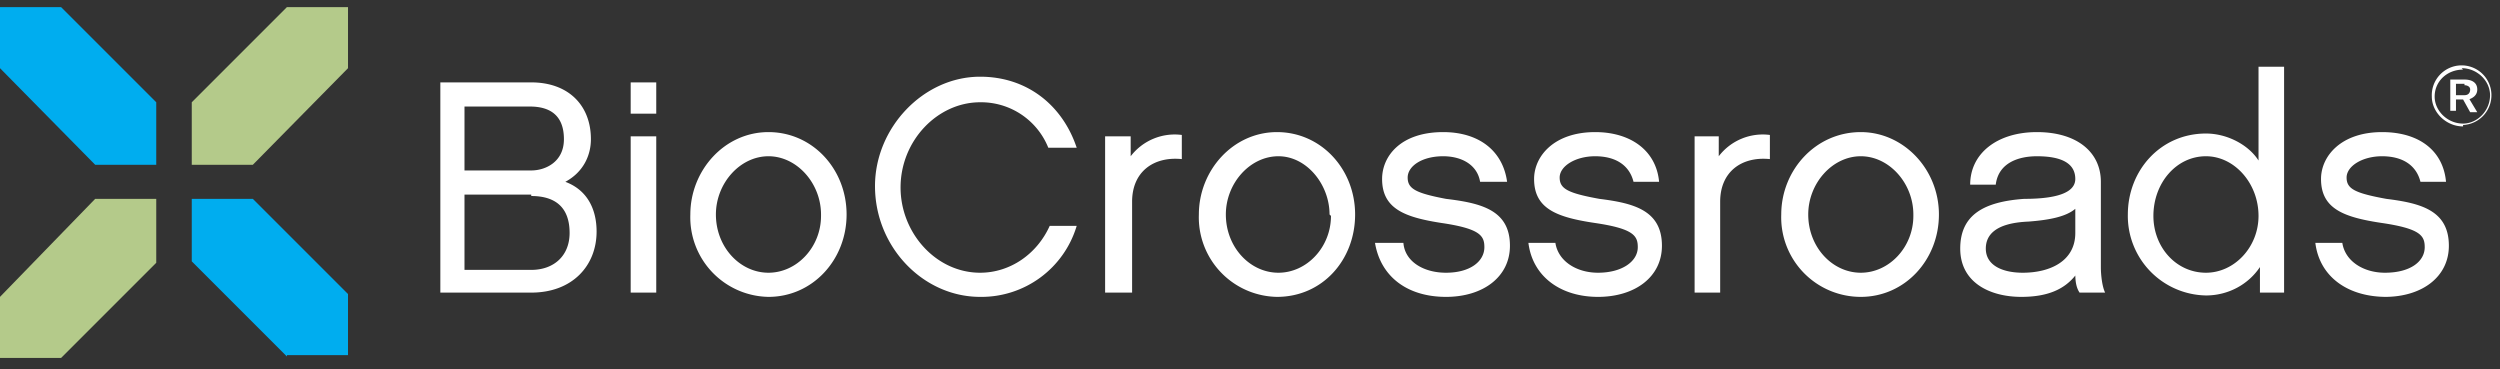
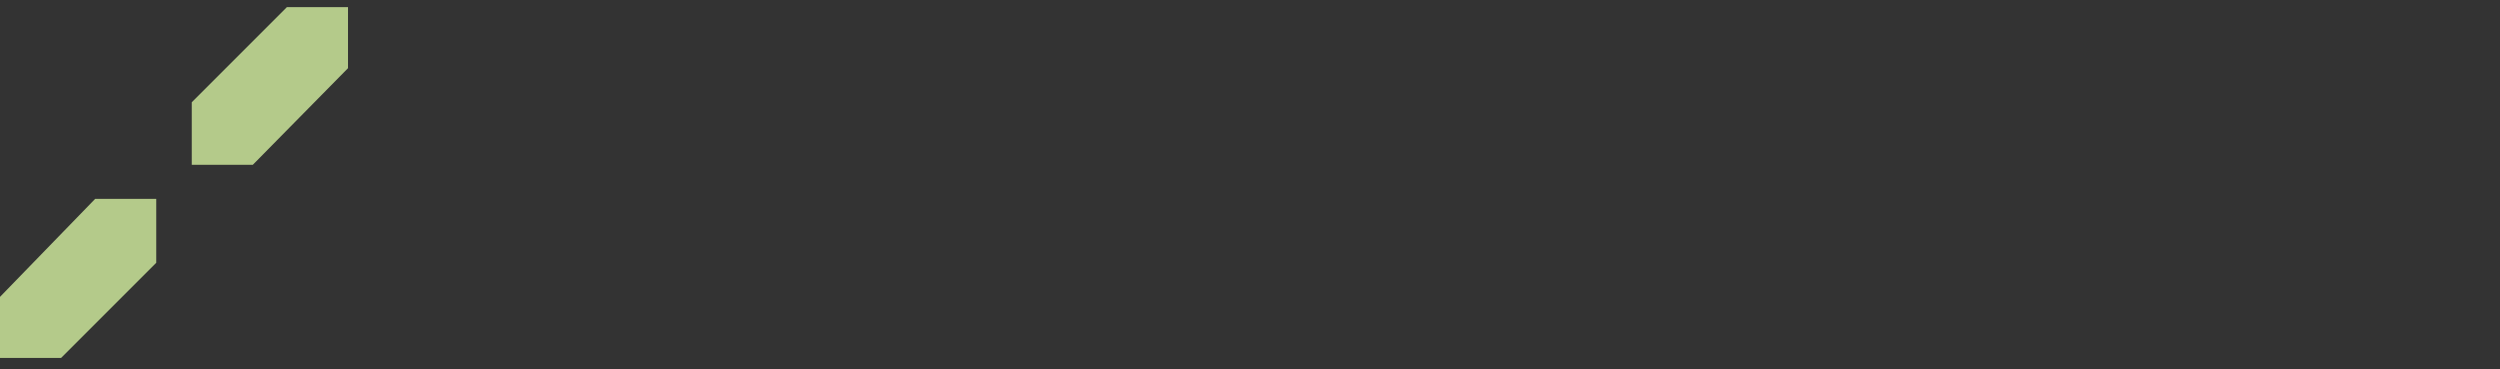
<svg xmlns="http://www.w3.org/2000/svg" class="w-[245px]" viewBox="0 0 176 26" fill="none">
  <rect x="0" y="0" width="176" height="26" fill="#333333" stroke="none" />
  <g clip-path="url(#a)">
-     <path d="m20.2.5-6.7 6.7v4.4h4.3l6.7-6.8V.5h-4.3ZM6.7 14 0 20.9v4.3h4.3l6.7-6.7V14H6.7Z" fill="#B4CA8A" />
-     <path d="M0 .5v4.3l6.7 6.8H11V7.2L4.3.5H0ZM20.2 25.1l-6.7-6.7V14h4.3l6.7 6.7v4.3h-4.3Z" fill="#00ADEF" />
+     <path d="m20.2.5-6.7 6.7v4.4h4.3l6.7-6.8V.5h-4.3ZM6.7 14 0 20.9v4.3h4.3l6.7-6.7V14H6.7" fill="#B4CA8A" />
    <g clip-path="url(#b)" fill="#fff">
-       <path d="M37.3 20.6H31V5.8h6.4c2.6 0 4.2 1.6 4.2 4 0 1.1-.5 2.3-1.8 3 1.6.6 2.2 2 2.2 3.5 0 2.4-1.7 4.3-4.6 4.3ZM32.7 12h4.7c1 0 2.3-.6 2.3-2.2 0-1.7-1-2.3-2.4-2.3h-4.6V12Zm4.7 1.7h-4.7V19h4.7c1.6 0 2.7-1 2.7-2.6 0-1.8-1-2.6-2.7-2.6ZM46.2 8h-1.8V5.8h1.8V8Zm0 12.6h-1.8v-11h1.8v11ZM59.6 15.1c0 3.2-2.4 5.8-5.5 5.8a5.6 5.6 0 0 1-5.5-5.8c0-3.1 2.4-5.8 5.5-5.8s5.5 2.6 5.5 5.8Zm-1.8 0c0-2.2-1.7-4.1-3.7-4.1s-3.7 1.9-3.7 4.1c0 2.3 1.7 4.1 3.7 4.1s3.7-1.8 3.7-4ZM69 20.9c-4 0-7.4-3.5-7.4-7.8C61.6 9 65 5.4 69 5.4c3.3 0 5.8 2 6.8 5h-2A5.1 5.1 0 0 0 69 7.2c-3 0-5.6 2.7-5.6 6 0 3.2 2.5 6 5.6 6 2.1 0 4-1.3 4.9-3.3h1.9a7 7 0 0 1-6.8 5M83.2 11.2c-2-.2-3.5.9-3.5 3v6.4h-1.9v-11h1.8V11a3.9 3.9 0 0 1 3.6-1.5v1.8ZM95.4 15.1c0 3.2-2.3 5.8-5.5 5.8a5.6 5.6 0 0 1-5.5-5.8c0-3.1 2.4-5.8 5.5-5.8s5.5 2.6 5.5 5.8Zm-1.8 0C93.6 13 92 11 90 11c-2 0-3.7 1.9-3.7 4.1 0 2.3 1.7 4.1 3.7 4.1s3.7-1.8 3.7-4ZM101.8 20.9c-2.7 0-4.6-1.4-5-3.8h2c.1 1.3 1.4 2.1 3 2.1 1.7 0 2.7-.8 2.7-1.8 0-.8-.3-1.3-3-1.7-2.6-.4-4.2-1-4.2-3.1 0-1.6 1.3-3.3 4.3-3.3 2.5 0 4.2 1.3 4.5 3.5h-1.9c-.2-1.2-1.3-1.8-2.6-1.8-1.5 0-2.5.7-2.5 1.5s.6 1.1 2.7 1.5c2.5.3 4.5.8 4.5 3.3 0 2.2-1.9 3.6-4.5 3.6M112.5 20.9c-2.6 0-4.6-1.4-4.9-3.8h1.9c.2 1.3 1.5 2.1 3 2.1 1.7 0 2.8-.8 2.8-1.8 0-.8-.3-1.3-3-1.7-2.7-.4-4.3-1-4.3-3.1 0-1.6 1.4-3.3 4.3-3.3 2.5 0 4.3 1.3 4.5 3.5H115c-.3-1.2-1.3-1.8-2.7-1.8-1.4 0-2.5.7-2.5 1.5s.6 1.1 2.8 1.5c2.4.3 4.4.8 4.4 3.3 0 2.2-1.9 3.6-4.5 3.6M124.6 11.2c-2-.2-3.5.9-3.5 3v6.4h-1.8v-11h1.7V11a3.9 3.9 0 0 1 3.6-1.5v1.8ZM136.5 15.1c0 3.2-2.4 5.8-5.5 5.8a5.6 5.6 0 0 1-5.6-5.8c0-3.1 2.4-5.8 5.6-5.8 3 0 5.5 2.6 5.5 5.8Zm-1.8 0c0-2.2-1.7-4.1-3.7-4.1s-3.7 1.9-3.7 4.1c0 2.3 1.7 4.1 3.7 4.1s3.7-1.8 3.7-4ZM146.1 19.4c-.8 1-2 1.5-3.8 1.5-2.2 0-4.3-1-4.3-3.4s1.7-3.3 4.5-3.5c2.7 0 3.6-.6 3.6-1.4 0-1-.8-1.6-2.7-1.6-1.2 0-2.7.4-2.9 2h-1.8c0-2.2 1.9-3.7 4.7-3.7 2.8 0 4.5 1.4 4.5 3.5v6c0 .6.1 1.4.3 1.8h-1.8c-.2-.3-.3-.7-.3-1.3m0-4.6c-.7.6-2 .8-3.3.9-2.4.1-3 1-3 1.9 0 1.2 1.2 1.7 2.6 1.7 1.9 0 3.7-.8 3.7-2.8v-1.7ZM160.8 20.6h-1.7v-1.8c-.8 1.2-2.2 2-3.8 2a5.6 5.6 0 0 1-5.5-5.7c0-3.1 2.3-5.7 5.5-5.7 1.5 0 3 .8 3.7 1.9V4.7h1.8v16Zm-5.5-9.6c-2.1 0-3.7 1.9-3.7 4.2 0 2.2 1.6 4 3.7 4 2 0 3.7-1.8 3.7-4 0-2.3-1.7-4.2-3.7-4.2ZM168 20.9c-2.7 0-4.7-1.4-5-3.8h1.9c.2 1.3 1.5 2.1 3 2.1 1.8 0 2.8-.8 2.8-1.8 0-.8-.3-1.3-3-1.7-2.7-.4-4.3-1-4.3-3.1 0-1.6 1.4-3.3 4.3-3.3 2.6 0 4.3 1.3 4.5 3.5h-1.8c-.3-1.2-1.3-1.8-2.7-1.8-1.4 0-2.5.7-2.5 1.5s.6 1.1 2.8 1.5c2.4.3 4.4.8 4.4 3.3 0 2.2-1.9 3.6-4.5 3.6M173.4 8.9c-1.2 0-2.2-1-2.2-2.1a2.1 2.1 0 1 1 2.2 2Zm0-4c-1.1 0-2 .8-2 1.9 0 1 .9 1.9 2 1.9 1 0 1.9-.9 1.9-2 0-1-.9-1.9-2-1.9Zm.4 2 .6 1h-.5l-.5-.9h-.5v.8h-.4V5.6h1c.5 0 .9.2.9.7 0 .4-.3.6-.6.7Zm-.3-1h-.6v.8h.6c.3 0 .4-.2.4-.4s-.2-.3-.4-.3" />
-     </g>
+       </g>
  </g>
  <defs>
    <clipPath id="a">
      <path fill="#fff" d="M0 .5h176v25H0z" />
    </clipPath>
    <clipPath id="b">
-       <path fill="#fff" d="M31 4.6h144.5V21H31z" />
-     </clipPath>
+       </clipPath>
  </defs>
</svg>